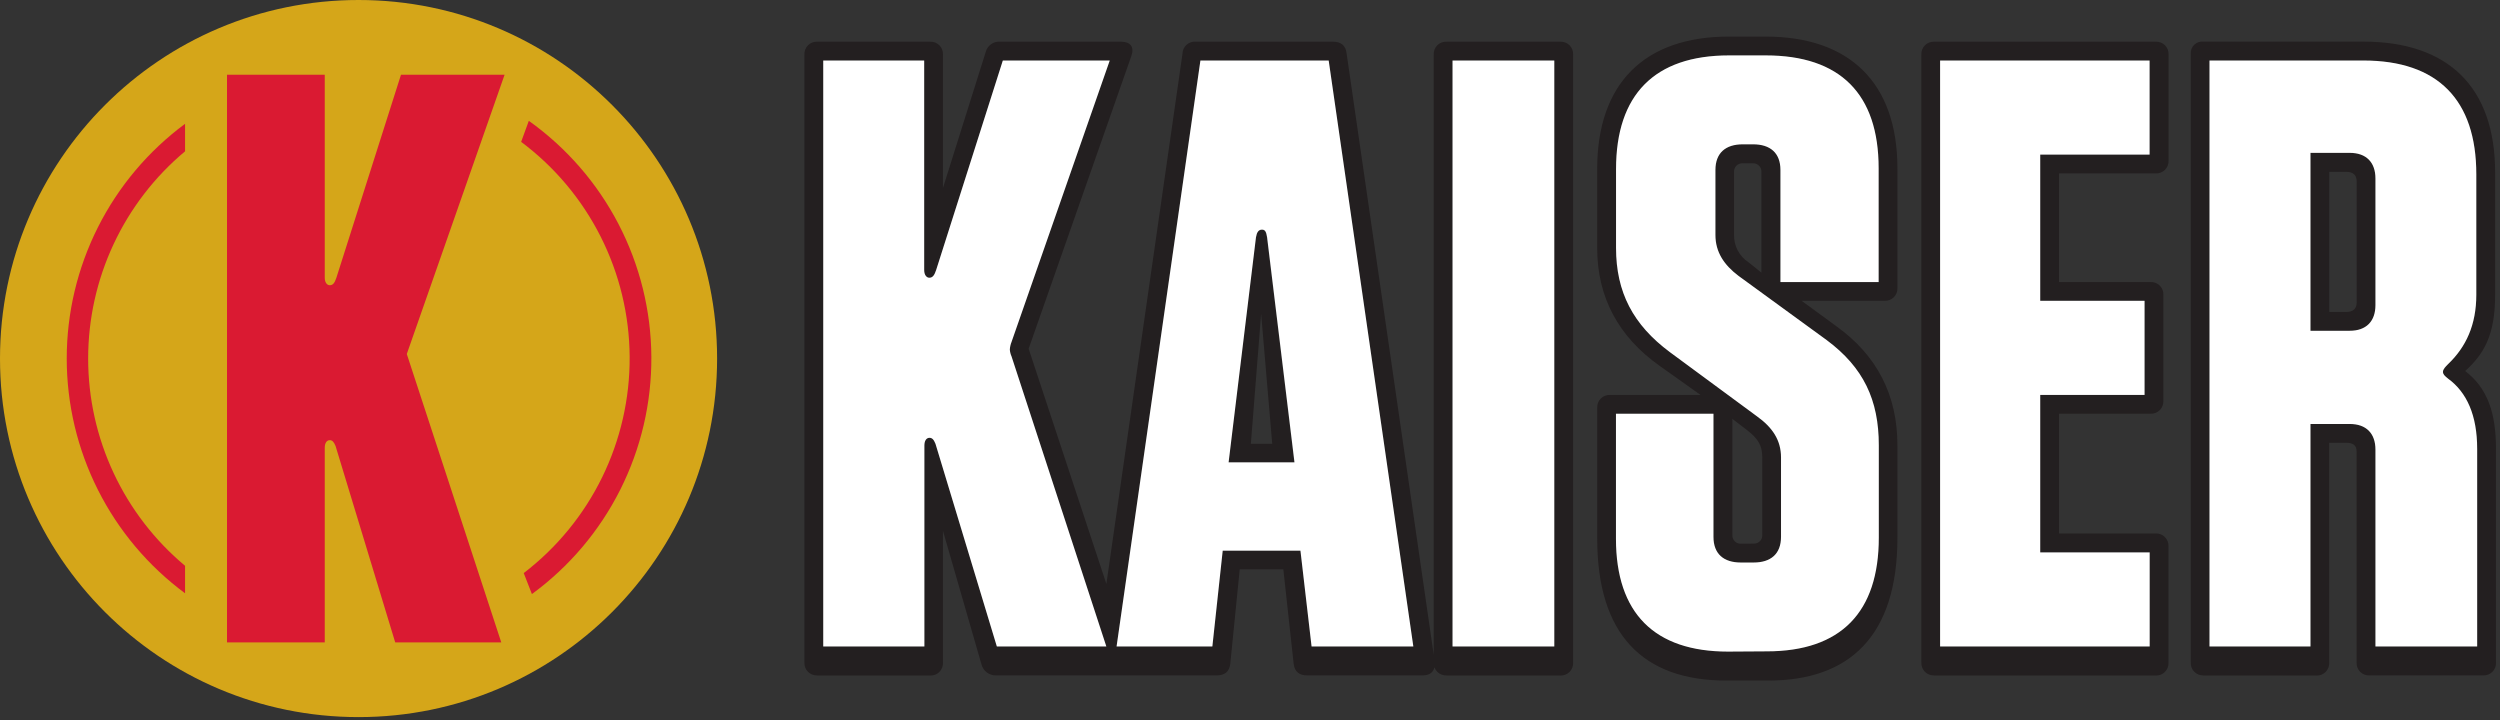
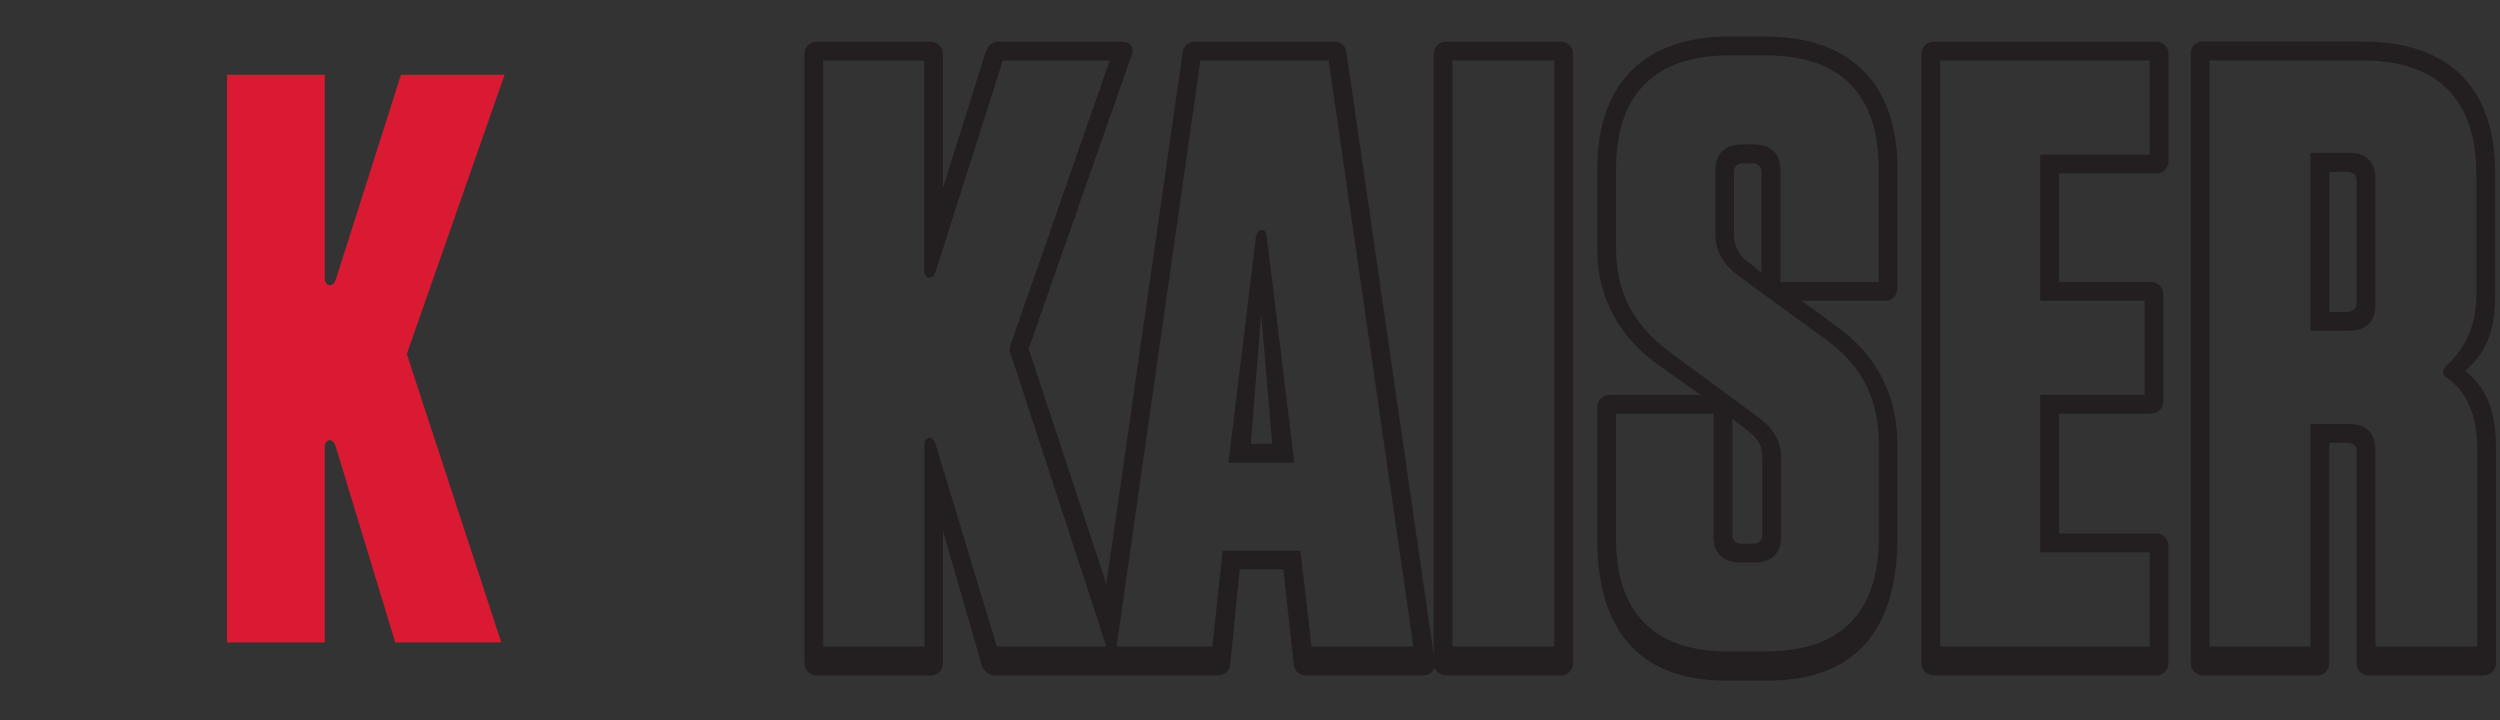
<svg xmlns="http://www.w3.org/2000/svg" width="611" height="176" viewBox="0 0 611 176" fill="none">
  <rect x="0" y="0" width="611" height="176" fill="#333333" stroke="none" />
  <g clip-path="url(#clip0_429_11104)">
-     <path d="M569.28 76.24V42H573.46C575.13 42 575.97 42.84 575.97 44.3V73.94C575.97 75.41 575.13 76.24 573.46 76.24H569.28ZM564.68 80.84H574.29C578.29 80.84 580.56 78.54 580.56 74.57V43.63C580.56 39.63 578.27 37.36 574.29 37.36H564.68V80.84ZM540 158V14.79H577.62C595.8 14.79 605.21 24.41 605.21 42.59V72.06C605.21 79.38 602.7 84.81 598.31 88.99C597.68 89.62 597.06 90.25 597.06 90.87C597.06 91.49 597.48 91.87 598.31 92.54C602.91 95.89 605.42 101.54 605.42 109.68V158H580.56V109.89C580.56 105.89 578.27 103.62 574.29 103.62H564.68V158H540ZM538.53 165.1H566.12C566.537 165.12 566.953 165.053 567.342 164.902C567.732 164.752 568.086 164.523 568.381 164.228C568.677 163.934 568.907 163.581 569.059 163.192C569.21 162.803 569.279 162.387 569.26 161.97V108.22H573.44C575.11 108.22 575.95 108.85 575.95 110.31V161.94C575.932 162.356 576 162.771 576.151 163.159C576.301 163.547 576.531 163.9 576.826 164.194C577.12 164.489 577.473 164.719 577.861 164.869C578.249 165.02 578.664 165.088 579.08 165.07H606.88C607.297 165.09 607.713 165.023 608.103 164.872C608.492 164.722 608.846 164.493 609.141 164.198C609.437 163.904 609.667 163.551 609.819 163.162C609.97 162.773 610.039 162.357 610.02 161.94V109.68C610.02 100.91 607.93 94.84 602.49 90.68C607.09 86.5 609.81 81.9 609.81 72.08V42.17C609.81 21.27 598.31 10.17 577.62 10.17H538.55C538.144 10.121 537.733 10.162 537.345 10.289C536.957 10.416 536.601 10.627 536.303 10.906C536.004 11.185 535.771 11.526 535.618 11.905C535.466 12.284 535.398 12.692 535.42 13.1V161.94C535.402 162.356 535.47 162.771 535.621 163.159C535.772 163.547 536.001 163.9 536.296 164.194C536.59 164.489 536.943 164.719 537.331 164.869C537.719 165.02 538.134 165.088 538.55 165.07L538.53 165.1ZM474.18 158V14.79H525.38V37.79H498.63V73.52H524.13V96.52H498.63V135H525.38V158H474.18ZM472.71 165.1H526.85C527.266 165.118 527.681 165.05 528.069 164.899C528.457 164.749 528.81 164.519 529.104 164.224C529.399 163.93 529.629 163.577 529.779 163.189C529.93 162.801 529.999 162.386 529.98 161.97V133.51C529.999 133.094 529.93 132.679 529.779 132.291C529.629 131.903 529.399 131.55 529.104 131.256C528.81 130.961 528.457 130.731 528.069 130.581C527.681 130.43 527.266 130.362 526.85 130.38H503.23V101.11H525.59C526.005 101.13 526.42 101.063 526.808 100.914C527.195 100.765 527.548 100.537 527.843 100.245C528.139 99.953 528.37 99.602 528.522 99.216C528.675 98.829 528.746 98.415 528.73 98V72.06C528.749 71.643 528.68 71.227 528.529 70.838C528.377 70.449 528.146 70.097 527.851 69.802C527.555 69.507 527.202 69.278 526.812 69.127C526.423 68.977 526.007 68.91 525.59 68.93H503.23V42.38H526.85C527.268 42.401 527.685 42.335 528.076 42.186C528.466 42.036 528.821 41.807 529.118 41.512C529.414 41.217 529.646 40.864 529.798 40.474C529.95 40.085 530.019 39.668 530 39.25V13.33C530.02 12.913 529.953 12.497 529.803 12.108C529.652 11.718 529.423 11.365 529.128 11.069C528.834 10.774 528.481 10.543 528.092 10.391C527.703 10.24 527.287 10.171 526.87 10.19H472.71C472.293 10.171 471.877 10.24 471.488 10.391C471.1 10.543 470.747 10.774 470.452 11.069C470.157 11.365 469.928 11.718 469.778 12.108C469.627 12.497 469.56 12.913 469.58 13.33V161.94C469.562 162.356 469.63 162.771 469.781 163.159C469.932 163.547 470.161 163.9 470.456 164.194C470.75 164.489 471.103 164.719 471.491 164.869C471.879 165.02 472.294 165.088 472.71 165.07V165.1ZM430.49 66.63L427.36 64.12C426.248 63.399 425.337 62.406 424.714 61.236C424.091 60.065 423.777 58.756 423.8 57.43V42C423.787 41.722 423.833 41.445 423.933 41.185C424.034 40.926 424.187 40.69 424.384 40.494C424.58 40.297 424.816 40.144 425.075 40.043C425.335 39.943 425.612 39.897 425.89 39.91H428.4C428.678 39.897 428.955 39.943 429.215 40.043C429.474 40.144 429.71 40.297 429.906 40.494C430.103 40.69 430.257 40.926 430.357 41.185C430.458 41.445 430.503 41.722 430.49 42V66.63ZM422.34 159.22C404.34 159.22 394.96 149.81 394.96 131.63V101.11H418.79V131.21C418.79 135.39 421.3 137.48 425.48 137.48H428.61C432.79 137.48 435.3 135.39 435.3 131.21V111.77C435.3 107.59 433.21 104.46 429.45 101.77L408.13 86.07C399.13 79.38 394.96 71.43 394.96 60.57V41.34C394.96 23.15 404.36 13.54 422.55 13.54H431.55C449.73 13.54 459.14 22.94 459.14 41.13V68.93H435.14V41.54C435.14 37.36 432.63 35.27 428.45 35.27H425.94C421.76 35.27 419.25 37.36 419.25 41.54V57.43C419.25 61.61 421.35 64.75 424.9 67.43L446.43 83.11C455.43 89.8 459.18 97.74 459.18 108.82V131.39C459.18 149.58 449.98 159.19 431.8 159.19L422.34 159.22ZM421.92 166.33H432.16C452.02 166.33 463.73 155.46 463.73 131.42V108.85C463.73 96.52 458.73 86.9 448.89 79.79L440.32 73.52H460.59C461.007 73.54 461.423 73.473 461.812 73.323C462.202 73.172 462.555 72.943 462.851 72.648C463.146 72.353 463.377 72.001 463.529 71.612C463.68 71.223 463.749 70.807 463.73 70.39V41.13C463.73 20.23 452.02 8.94 431.54 8.94H422.54C401.85 8.94 390.35 20.43 390.35 41.34V60.57C390.35 72.69 395.58 82.3 405.61 89.41L415.61 96.52H393.5C393.083 96.5 392.667 96.567 392.278 96.718C391.888 96.868 391.535 97.097 391.239 97.392C390.944 97.686 390.713 98.039 390.562 98.428C390.41 98.817 390.342 99.233 390.36 99.65V131.65C390.36 155 401.44 166.33 421.92 166.33ZM425.48 132.88C425.202 132.893 424.925 132.848 424.665 132.747C424.406 132.647 424.17 132.493 423.974 132.296C423.777 132.1 423.624 131.864 423.523 131.605C423.423 131.345 423.377 131.068 423.39 130.79V102.37L426.94 105.09C429.66 107.18 430.7 108.85 430.7 111.77V130.77C430.713 131.048 430.668 131.325 430.567 131.585C430.467 131.844 430.313 132.08 430.116 132.276C429.92 132.473 429.684 132.627 429.425 132.727C429.165 132.828 428.888 132.873 428.61 132.86L425.48 132.88ZM355 158V14.79H379.87V158H355ZM353.53 165.1H381.33C381.747 165.12 382.163 165.053 382.553 164.902C382.942 164.752 383.296 164.523 383.591 164.228C383.887 163.934 384.117 163.581 384.269 163.192C384.42 162.803 384.489 162.387 384.47 161.97V13.33C384.49 12.912 384.423 12.495 384.272 12.105C384.121 11.715 383.891 11.361 383.595 11.065C383.299 10.77 382.945 10.539 382.555 10.388C382.165 10.238 381.748 10.17 381.33 10.19H353.53C353.113 10.171 352.697 10.24 352.308 10.391C351.92 10.543 351.567 10.774 351.272 11.069C350.977 11.365 350.748 11.718 350.598 12.108C350.447 12.497 350.38 12.913 350.4 13.33V161.94C350.381 162.359 350.451 162.778 350.604 163.169C350.757 163.56 350.99 163.915 351.289 164.21C351.588 164.505 351.945 164.734 352.338 164.882C352.731 165.03 353.151 165.094 353.57 165.07L353.53 165.1ZM300.23 113.1H316.33L309.64 58.1C309.43 56.84 309.22 56.22 308.39 56.22C307.56 56.22 307.13 56.84 306.92 58.1L300.23 113.1ZM272.89 158L293.38 14.79H324.73L345.42 158H320.55L317.83 134.59H298.83L296.3 158H272.89ZM305.71 108.46L308.22 76.69L310.93 108.46H305.71ZM201.2 158V14.79H225.87V66C225.87 67.25 226.49 67.88 227.12 67.88C227.96 67.88 228.37 67.25 228.79 66L245.09 14.79H271.22L247.22 83.56C246.98 84.16 246.838 84.795 246.8 85.44C246.84 86.017 246.982 86.583 247.22 87.11L270.39 158H243.63L228.63 108.46C228.21 107.41 227.8 107 227.17 107C226.33 107 225.92 107.83 225.92 108.88V158H201.2ZM199.74 165.1H227.33C227.746 165.118 228.161 165.05 228.549 164.899C228.937 164.749 229.29 164.519 229.584 164.224C229.879 163.93 230.109 163.577 230.259 163.189C230.41 162.801 230.479 162.386 230.46 161.97V129.75L239.87 162.36C240.067 163.147 240.526 163.844 241.171 164.336C241.816 164.829 242.609 165.087 243.42 165.07H297.35C299.23 165.07 300.48 164.24 300.69 162.15L302.99 139.15H313.65L316.16 162.15C316.37 164.24 317.62 165.07 319.5 165.07H347.72C349.81 165.07 350.86 163.82 350.65 161.73L329.12 13.12C328.91 11.03 327.66 10.19 325.77 10.19H292.33C291.915 10.144 291.495 10.185 291.097 10.311C290.699 10.436 290.331 10.644 290.018 10.919C289.704 11.195 289.452 11.533 289.277 11.912C289.102 12.291 289.007 12.703 289 13.12L270.4 142.71L251.4 85.23L276.48 13.75C277.31 11.45 276.27 10.19 273.97 10.19H244.47C243.675 10.117 242.881 10.33 242.228 10.79C241.576 11.25 241.109 11.927 240.91 12.7L230.46 45.93V13.33C230.48 12.913 230.413 12.497 230.263 12.108C230.112 11.718 229.883 11.365 229.588 11.069C229.294 10.774 228.941 10.543 228.552 10.391C228.163 10.24 227.747 10.171 227.33 10.19H199.74C199.322 10.17 198.905 10.238 198.515 10.388C198.125 10.539 197.771 10.77 197.475 11.065C197.18 11.361 196.949 11.715 196.798 12.105C196.648 12.495 196.58 12.912 196.6 13.33V161.94C196.582 162.357 196.65 162.773 196.802 163.162C196.953 163.551 197.184 163.904 197.479 164.198C197.775 164.493 198.128 164.722 198.518 164.872C198.907 165.023 199.323 165.09 199.74 165.07V165.1Z" fill="#231F20" />
-     <path d="M564.68 80.84H574.29C578.29 80.84 580.56 78.54 580.56 74.57V43.63C580.56 39.63 578.27 37.36 574.29 37.36H564.68V80.84ZM540 158V14.79H577.62C595.8 14.79 605.21 24.41 605.21 42.59V72.06C605.21 79.38 602.7 84.81 598.31 88.99C597.68 89.62 597.06 90.25 597.06 90.87C597.06 91.49 597.48 91.87 598.31 92.54C602.91 95.89 605.42 101.54 605.42 109.68V158H580.56V109.89C580.56 105.89 578.27 103.62 574.29 103.62H564.68V158H540ZM474.16 158V14.79H525.36V37.79H498.63V73.52H524.13V96.52H498.63V135H525.38V158H474.16ZM422.32 159.25C404.32 159.25 394.94 149.84 394.94 131.66V101.11H418.77V131.21C418.77 135.39 421.28 137.48 425.46 137.48H428.59C432.77 137.48 435.28 135.39 435.28 131.21V111.77C435.28 107.59 433.19 104.46 429.43 101.77L408.13 86.07C399.13 79.38 394.96 71.43 394.96 60.57V41.34C394.96 23.15 404.36 13.54 422.55 13.54H431.55C449.73 13.54 459.14 22.94 459.14 41.13V68.93H435.14V41.54C435.14 37.36 432.63 35.27 428.45 35.27H425.94C421.76 35.27 419.25 37.36 419.25 41.54V57.43C419.25 61.61 421.35 64.75 424.9 67.43L446.43 83.11C455.43 89.8 459.18 97.74 459.18 108.82V131.39C459.18 149.58 449.98 159.19 431.8 159.19L422.32 159.25ZM355 158V14.79H379.87V158H355ZM300.27 113H316.37L309.68 58C309.47 56.74 309.26 56.12 308.43 56.12C307.6 56.12 307.17 56.74 306.96 58L300.27 113ZM272.89 158L293.38 14.79H324.73L345.42 158H320.55L317.83 134.59H298.83L296.3 158H272.89ZM201.2 158V14.79H225.87V66C225.87 67.25 226.49 67.88 227.12 67.88C227.96 67.88 228.37 67.25 228.79 66L245.09 14.79H271.22L247.22 83.56C246.98 84.16 246.838 84.795 246.8 85.44C246.84 86.017 246.983 86.582 247.22 87.11L270.39 158H243.63L228.63 108.46C228.21 107.41 227.8 107 227.17 107C226.33 107 225.92 107.83 225.92 108.88V158H201.2Z" fill="white" />
-     <path d="M87.63 175.26C136.027 175.26 175.26 136.027 175.26 87.63C175.26 39.233 136.027 0 87.63 0C39.233 0 0 39.233 0 87.63C0 136.027 39.233 175.26 87.63 175.26Z" fill="#D5A619" />
-     <path d="M129.24 29.54L127.37 34.67C135.548 40.784 142.198 48.709 146.799 57.825C151.4 66.94 153.826 76.998 153.887 87.208C153.948 97.419 151.642 107.505 147.151 116.675C142.66 125.844 136.105 133.849 128 140.06L130 145.19C139.11 138.52 146.507 129.783 151.582 119.697C156.657 109.611 159.265 98.464 159.192 87.173C159.119 75.883 156.366 64.771 151.161 54.751C145.956 44.732 138.446 36.091 129.25 29.54H129.24Z" fill="#DA1A32" />
-     <path d="M16.31 87.63C16.31 98.788 18.926 109.79 23.948 119.754C28.971 129.717 36.26 138.364 45.23 145V138.28C37.816 132.086 31.852 124.339 27.759 115.587C23.666 106.835 21.545 97.291 21.545 87.63C21.545 77.969 23.666 68.425 27.759 59.673C31.852 50.921 37.816 43.174 45.23 36.98V30.26C36.261 36.897 28.972 45.544 23.95 55.507C18.927 65.47 16.311 76.472 16.31 87.63V87.63Z" fill="#DA1A32" />
+     <path d="M569.28 76.24V42H573.46C575.13 42 575.97 42.84 575.97 44.3V73.94C575.97 75.41 575.13 76.24 573.46 76.24H569.28ZM564.68 80.84H574.29C578.29 80.84 580.56 78.54 580.56 74.57V43.63C580.56 39.63 578.27 37.36 574.29 37.36H564.68V80.84ZM540 158V14.79H577.62C595.8 14.79 605.21 24.41 605.21 42.59V72.06C605.21 79.38 602.7 84.81 598.31 88.99C597.68 89.62 597.06 90.25 597.06 90.87C597.06 91.49 597.48 91.87 598.31 92.54C602.91 95.89 605.42 101.54 605.42 109.68V158H580.56V109.89C580.56 105.89 578.27 103.62 574.29 103.62H564.68V158H540ZM538.53 165.1H566.12C566.537 165.12 566.953 165.053 567.342 164.902C567.732 164.752 568.086 164.523 568.381 164.228C568.677 163.934 568.907 163.581 569.059 163.192C569.21 162.803 569.279 162.387 569.26 161.97V108.22H573.44C575.11 108.22 575.95 108.85 575.95 110.31V161.94C575.932 162.356 576 162.771 576.151 163.159C576.301 163.547 576.531 163.9 576.826 164.194C577.12 164.489 577.473 164.719 577.861 164.869C578.249 165.02 578.664 165.088 579.08 165.07H606.88C607.297 165.09 607.713 165.023 608.103 164.872C608.492 164.722 608.846 164.493 609.141 164.198C609.437 163.904 609.667 163.551 609.819 163.162C609.97 162.773 610.039 162.357 610.02 161.94V109.68C610.02 100.91 607.93 94.84 602.49 90.68C607.09 86.5 609.81 81.9 609.81 72.08V42.17C609.81 21.27 598.31 10.17 577.62 10.17H538.55C538.144 10.121 537.733 10.162 537.345 10.289C536.957 10.416 536.601 10.627 536.303 10.906C536.004 11.185 535.771 11.526 535.618 11.905C535.466 12.284 535.398 12.692 535.42 13.1V161.94C535.402 162.356 535.47 162.771 535.621 163.159C535.772 163.547 536.001 163.9 536.296 164.194C536.59 164.489 536.943 164.719 537.331 164.869C537.719 165.02 538.134 165.088 538.55 165.07L538.53 165.1ZM474.18 158V14.79H525.38V37.79H498.63V73.52H524.13V96.52H498.63V135H525.38V158H474.18ZM472.71 165.1H526.85C527.266 165.118 527.681 165.05 528.069 164.899C528.457 164.749 528.81 164.519 529.104 164.224C529.399 163.93 529.629 163.577 529.779 163.189C529.93 162.801 529.999 162.386 529.98 161.97V133.51C529.999 133.094 529.93 132.679 529.779 132.291C529.629 131.903 529.399 131.55 529.104 131.256C528.81 130.961 528.457 130.731 528.069 130.581C527.681 130.43 527.266 130.362 526.85 130.38H503.23V101.11H525.59C526.005 101.13 526.42 101.063 526.808 100.914C527.195 100.765 527.548 100.537 527.843 100.245C528.139 99.953 528.37 99.602 528.522 99.216C528.675 98.829 528.746 98.415 528.73 98V72.06C528.749 71.643 528.68 71.227 528.529 70.838C528.377 70.449 528.146 70.097 527.851 69.802C527.555 69.507 527.202 69.278 526.812 69.127C526.423 68.977 526.007 68.91 525.59 68.93H503.23V42.38H526.85C527.268 42.401 527.685 42.335 528.076 42.186C528.466 42.036 528.821 41.807 529.118 41.512C529.414 41.217 529.646 40.864 529.798 40.474C529.95 40.085 530.019 39.668 530 39.25V13.33C530.02 12.913 529.953 12.497 529.803 12.108C529.652 11.718 529.423 11.365 529.128 11.069C528.834 10.774 528.481 10.543 528.092 10.391C527.703 10.24 527.287 10.171 526.87 10.19H472.71C472.293 10.171 471.877 10.24 471.488 10.391C471.1 10.543 470.747 10.774 470.452 11.069C470.157 11.365 469.928 11.718 469.778 12.108C469.627 12.497 469.56 12.913 469.58 13.33V161.94C469.562 162.356 469.63 162.771 469.781 163.159C469.932 163.547 470.161 163.9 470.456 164.194C470.75 164.489 471.103 164.719 471.491 164.869C471.879 165.02 472.294 165.088 472.71 165.07V165.1ZM430.49 66.63L427.36 64.12C426.248 63.399 425.337 62.406 424.714 61.236C424.091 60.065 423.777 58.756 423.8 57.43V42C423.787 41.722 423.833 41.445 423.933 41.185C424.034 40.926 424.187 40.69 424.384 40.494C424.58 40.297 424.816 40.144 425.075 40.043C425.335 39.943 425.612 39.897 425.89 39.91H428.4C428.678 39.897 428.955 39.943 429.215 40.043C429.474 40.144 429.71 40.297 429.906 40.494C430.103 40.69 430.257 40.926 430.357 41.185C430.458 41.445 430.503 41.722 430.49 42V66.63ZM422.34 159.22C404.34 159.22 394.96 149.81 394.96 131.63V101.11H418.79V131.21C418.79 135.39 421.3 137.48 425.48 137.48H428.61C432.79 137.48 435.3 135.39 435.3 131.21V111.77C435.3 107.59 433.21 104.46 429.45 101.77L408.13 86.07C399.13 79.38 394.96 71.43 394.96 60.57V41.34C394.96 23.15 404.36 13.54 422.55 13.54H431.55C449.73 13.54 459.14 22.94 459.14 41.13V68.93H435.14V41.54C435.14 37.36 432.63 35.27 428.45 35.27H425.94C421.76 35.27 419.25 37.36 419.25 41.54V57.43C419.25 61.61 421.35 64.75 424.9 67.43L446.43 83.11C455.43 89.8 459.18 97.74 459.18 108.82V131.39C459.18 149.58 449.98 159.19 431.8 159.19L422.34 159.22ZM421.92 166.33H432.16C452.02 166.33 463.73 155.46 463.73 131.42V108.85C463.73 96.52 458.73 86.9 448.89 79.79L440.32 73.52H460.59C461.007 73.54 461.423 73.473 461.812 73.323C462.202 73.172 462.555 72.943 462.851 72.648C463.146 72.353 463.377 72.001 463.529 71.612C463.68 71.223 463.749 70.807 463.73 70.39V41.13C463.73 20.23 452.02 8.94 431.54 8.94H422.54C401.85 8.94 390.35 20.43 390.35 41.34V60.57C390.35 72.69 395.58 82.3 405.61 89.41L415.61 96.52H393.5C393.083 96.5 392.667 96.567 392.278 96.718C391.888 96.868 391.535 97.097 391.239 97.392C390.944 97.686 390.713 98.039 390.562 98.428C390.41 98.817 390.342 99.233 390.36 99.65V131.65C390.36 155 401.44 166.33 421.92 166.33ZM425.48 132.88C425.202 132.893 424.925 132.848 424.665 132.747C424.406 132.647 424.17 132.493 423.974 132.296C423.777 132.1 423.624 131.864 423.523 131.605C423.423 131.345 423.377 131.068 423.39 130.79V102.37L426.94 105.09C429.66 107.18 430.7 108.85 430.7 111.77V130.77C430.713 131.048 430.668 131.325 430.567 131.585C430.467 131.844 430.313 132.08 430.116 132.276C429.92 132.473 429.684 132.627 429.425 132.727C429.165 132.828 428.888 132.873 428.61 132.86L425.48 132.88ZM355 158V14.79H379.87V158H355M353.53 165.1H381.33C381.747 165.12 382.163 165.053 382.553 164.902C382.942 164.752 383.296 164.523 383.591 164.228C383.887 163.934 384.117 163.581 384.269 163.192C384.42 162.803 384.489 162.387 384.47 161.97V13.33C384.49 12.912 384.423 12.495 384.272 12.105C384.121 11.715 383.891 11.361 383.595 11.065C383.299 10.77 382.945 10.539 382.555 10.388C382.165 10.238 381.748 10.17 381.33 10.19H353.53C353.113 10.171 352.697 10.24 352.308 10.391C351.92 10.543 351.567 10.774 351.272 11.069C350.977 11.365 350.748 11.718 350.598 12.108C350.447 12.497 350.38 12.913 350.4 13.33V161.94C350.381 162.359 350.451 162.778 350.604 163.169C350.757 163.56 350.99 163.915 351.289 164.21C351.588 164.505 351.945 164.734 352.338 164.882C352.731 165.03 353.151 165.094 353.57 165.07L353.53 165.1ZM300.23 113.1H316.33L309.64 58.1C309.43 56.84 309.22 56.22 308.39 56.22C307.56 56.22 307.13 56.84 306.92 58.1L300.23 113.1ZM272.89 158L293.38 14.79H324.73L345.42 158H320.55L317.83 134.59H298.83L296.3 158H272.89ZM305.71 108.46L308.22 76.69L310.93 108.46H305.71ZM201.2 158V14.79H225.87V66C225.87 67.25 226.49 67.88 227.12 67.88C227.96 67.88 228.37 67.25 228.79 66L245.09 14.79H271.22L247.22 83.56C246.98 84.16 246.838 84.795 246.8 85.44C246.84 86.017 246.982 86.583 247.22 87.11L270.39 158H243.63L228.63 108.46C228.21 107.41 227.8 107 227.17 107C226.33 107 225.92 107.83 225.92 108.88V158H201.2ZM199.74 165.1H227.33C227.746 165.118 228.161 165.05 228.549 164.899C228.937 164.749 229.29 164.519 229.584 164.224C229.879 163.93 230.109 163.577 230.259 163.189C230.41 162.801 230.479 162.386 230.46 161.97V129.75L239.87 162.36C240.067 163.147 240.526 163.844 241.171 164.336C241.816 164.829 242.609 165.087 243.42 165.07H297.35C299.23 165.07 300.48 164.24 300.69 162.15L302.99 139.15H313.65L316.16 162.15C316.37 164.24 317.62 165.07 319.5 165.07H347.72C349.81 165.07 350.86 163.82 350.65 161.73L329.12 13.12C328.91 11.03 327.66 10.19 325.77 10.19H292.33C291.915 10.144 291.495 10.185 291.097 10.311C290.699 10.436 290.331 10.644 290.018 10.919C289.704 11.195 289.452 11.533 289.277 11.912C289.102 12.291 289.007 12.703 289 13.12L270.4 142.71L251.4 85.23L276.48 13.75C277.31 11.45 276.27 10.19 273.97 10.19H244.47C243.675 10.117 242.881 10.33 242.228 10.79C241.576 11.25 241.109 11.927 240.91 12.7L230.46 45.93V13.33C230.48 12.913 230.413 12.497 230.263 12.108C230.112 11.718 229.883 11.365 229.588 11.069C229.294 10.774 228.941 10.543 228.552 10.391C228.163 10.24 227.747 10.171 227.33 10.19H199.74C199.322 10.17 198.905 10.238 198.515 10.388C198.125 10.539 197.771 10.77 197.475 11.065C197.18 11.361 196.949 11.715 196.798 12.105C196.648 12.495 196.58 12.912 196.6 13.33V161.94C196.582 162.357 196.65 162.773 196.802 163.162C196.953 163.551 197.184 163.904 197.479 164.198C197.775 164.493 198.128 164.722 198.518 164.872C198.907 165.023 199.323 165.09 199.74 165.07V165.1Z" fill="#231F20" />
    <path d="M98 18.27L82.21 67.89C81.8 69.1 81.4 69.71 80.59 69.71C79.98 69.71 79.37 69.1 79.37 67.89V18.27H55.48V157H79.37V109.4C79.37 108.4 79.78 107.58 80.59 107.58C81.2 107.58 81.59 107.98 82.01 109L96.59 157H122.51L99.42 86.52L123.32 18.27H98Z" fill="#DA1A32" />
  </g>
  <defs>
    <clipPath id="clip0_429_11104">
      <rect width="610.04" height="175.27" fill="white" />
    </clipPath>
  </defs>
</svg>